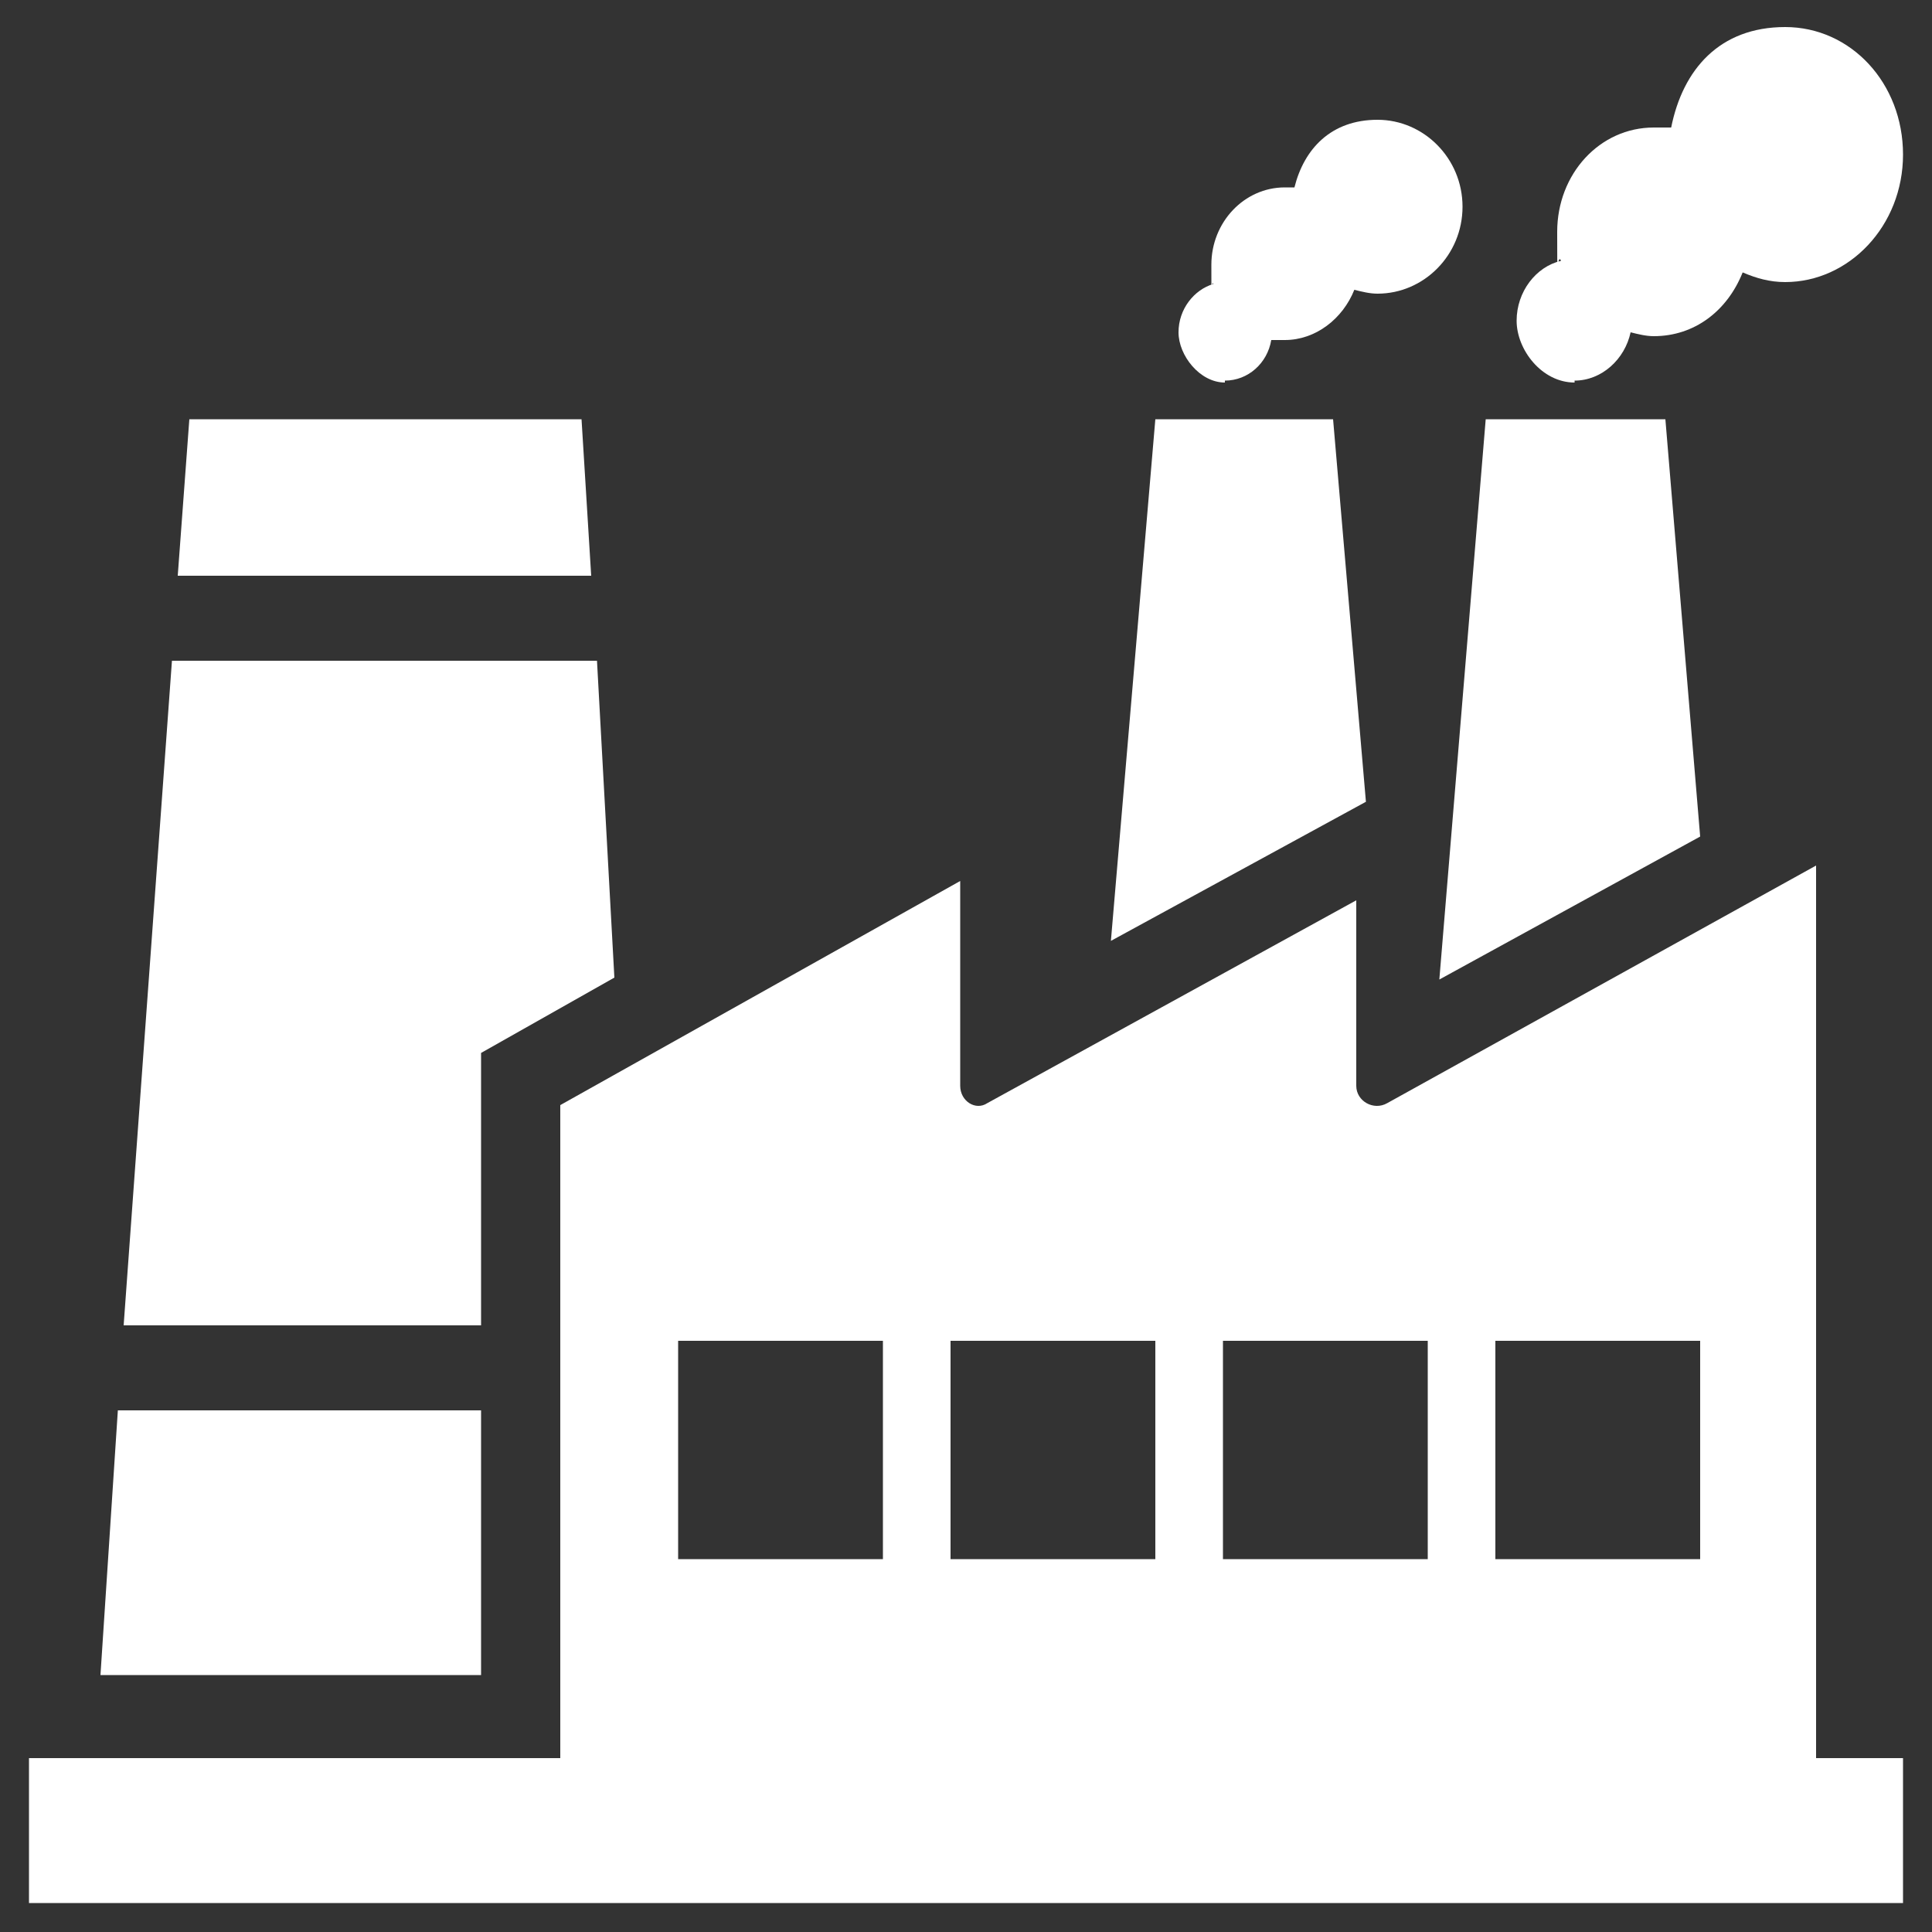
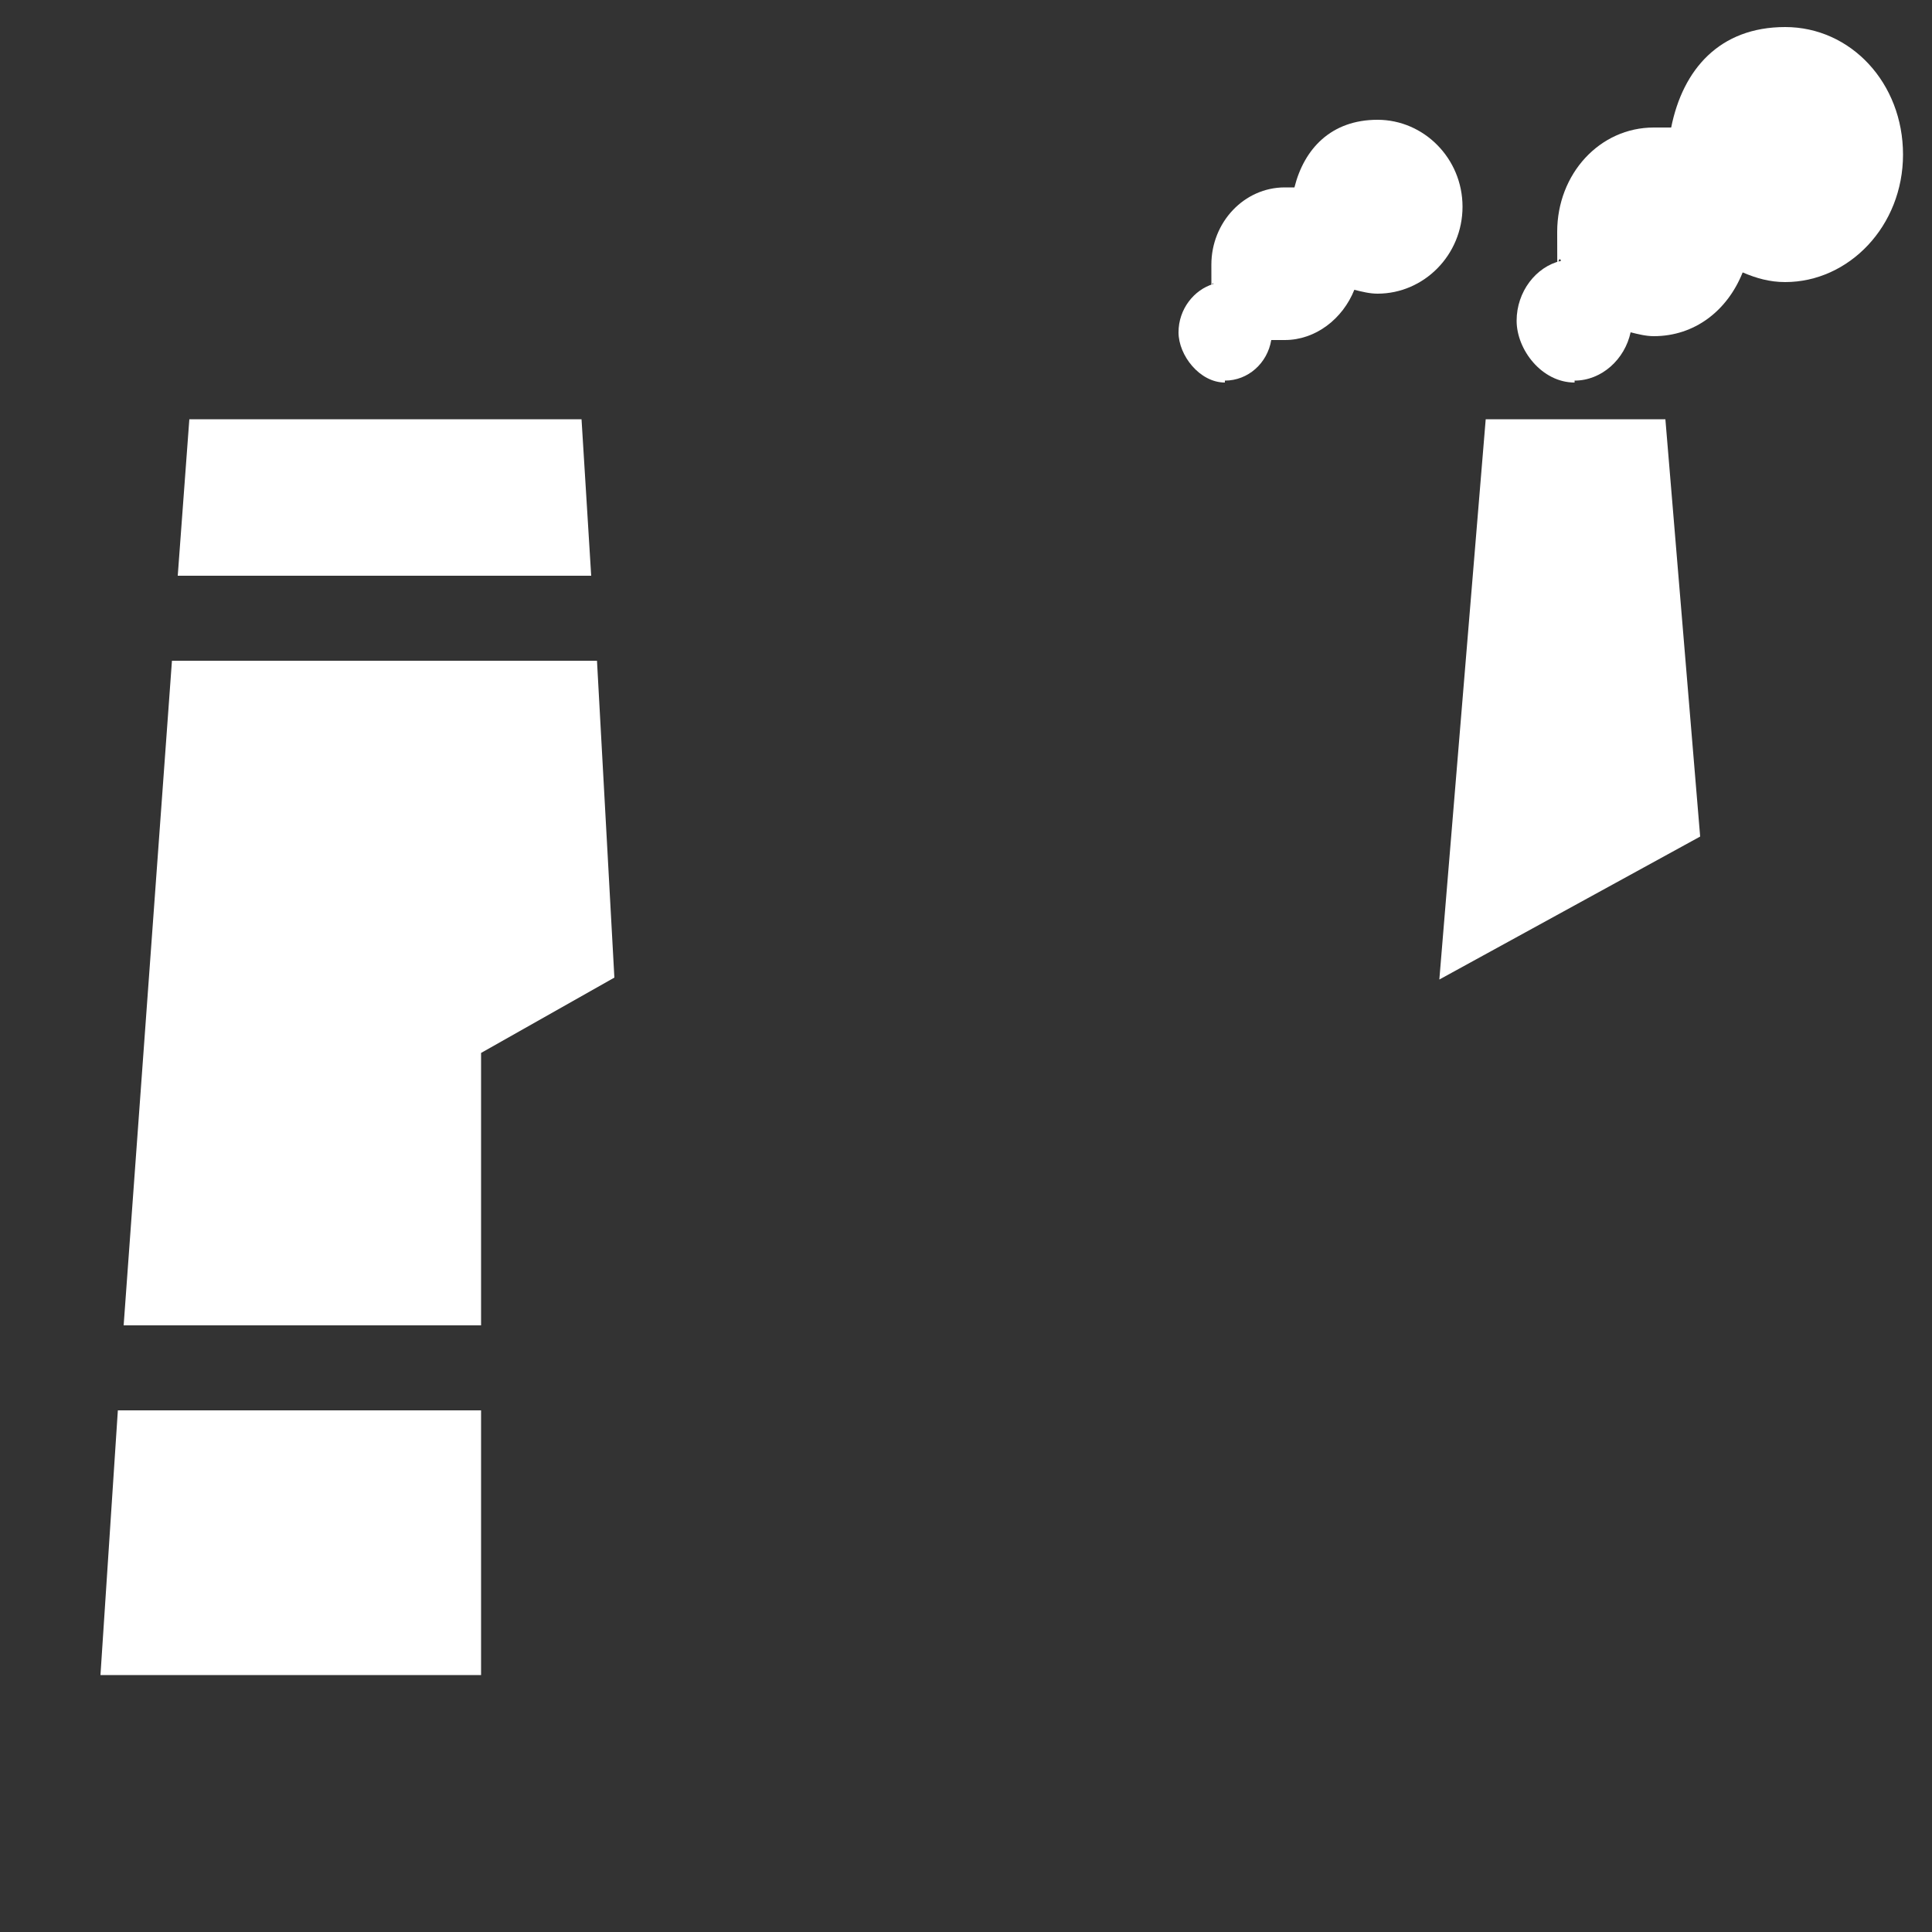
<svg xmlns="http://www.w3.org/2000/svg" id="Capa_1" version="1.1" viewBox="0 0 100 100">
  <rect x="0" y="0" width="100" height="100" fill="#333333" stroke="none" />
  <defs>
    <style>
      .st0 {
        fill: #fff;
      }
    </style>
  </defs>
-   <polygon class="st0" points="69 21.7 59.8 21.7 57.5 48.7 70.7 41.5 69 21.7" />
  <polygon class="st0" points="30.1 21.7 9.8 21.7 9.2 29.8 30.6 29.8 30.1 21.7" />
  <polygon class="st0" points="24.9 73 6.1 73 5.2 86.7 24.9 86.7 24.9 73" />
  <polygon class="st0" points="24.9 54.5 31.8 50.6 30.9 34.2 8.9 34.2 6.4 68.6 24.9 68.6 24.9 54.5" />
  <polygon class="st0" points="88 43.3 86.2 21.7 76.9 21.7 74.5 50.7 88 43.3" />
  <path class="st0" d="M81.5,19.7c1.4,0,2.6-1.1,2.9-2.5.4.1.8.2,1.2.2,2.1,0,3.8-1.3,4.6-3.3.7.3,1.4.5,2.2.5,3.3,0,6.1-2.9,6.1-6.6s-2.7-6.6-6.1-6.6-5.3,2.2-5.9,5.2c-.3,0-.6,0-.9,0-2.8,0-5,2.4-5,5.4s0,1,.2,1.5c-1.3.3-2.3,1.6-2.3,3.1s1.3,3.2,3,3.2Z" />
  <path class="st0" d="M63.4,19.7c1.2,0,2.2-.9,2.4-2.1.2,0,.4,0,.7,0,1.6,0,3-1.1,3.6-2.6.4.1.8.2,1.2.2,2.4,0,4.4-2,4.4-4.5s-2-4.5-4.4-4.5-3.8,1.5-4.3,3.5c-.2,0-.4,0-.5,0-2.1,0-3.8,1.8-3.8,4s0,.7.1,1c-1,.3-1.8,1.3-1.8,2.5s1.1,2.6,2.4,2.6Z" />
-   <path class="st0" d="M94,44.8l-22.2,12.3c-.7.4-1.6-.1-1.6-.9v-9.6l-19.1,10.5c-.6.4-1.4-.1-1.4-.9v-10.6l-20.7,11.6v33.8H1.5v7.5h97v-7.5h-4.5v-46.2ZM45.7,80.7h-10.6v-11.3h10.6v11.3ZM59.8,80.7h-10.6v-11.3h10.6v11.3ZM73.9,80.7h-10.6v-11.3h10.6v11.3ZM88,80.7h-10.6v-11.3h10.6v11.3Z" />
</svg>